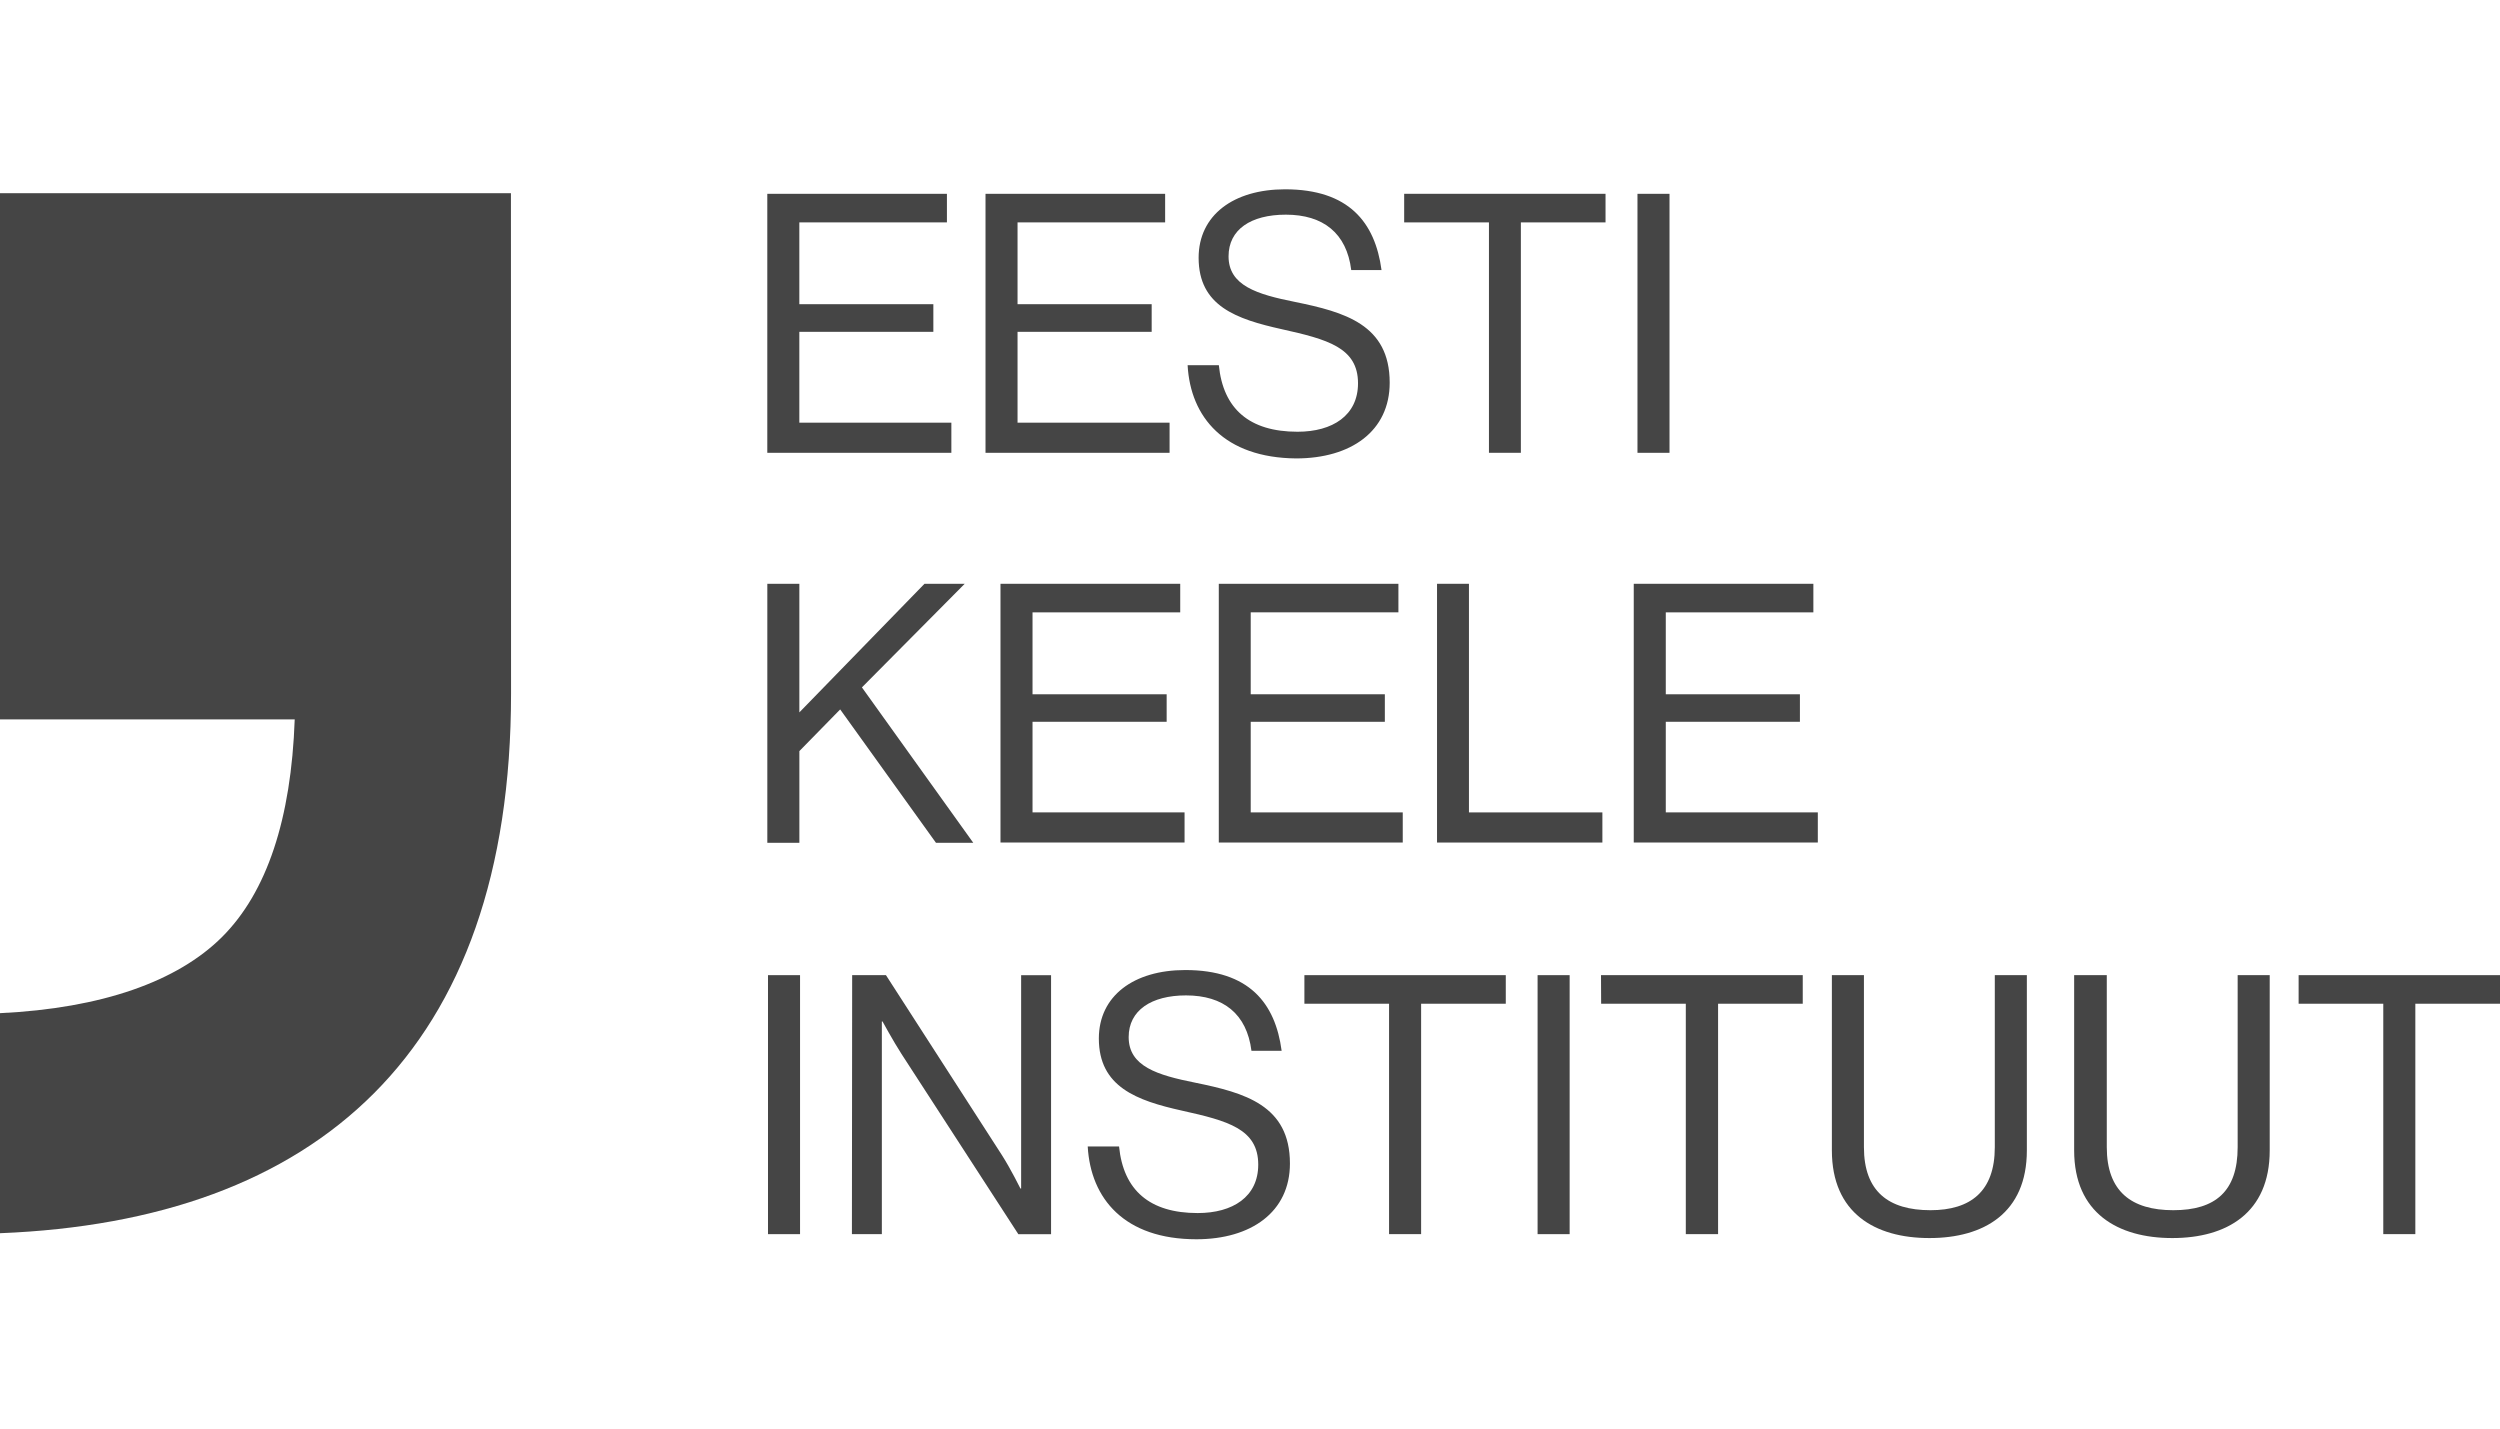
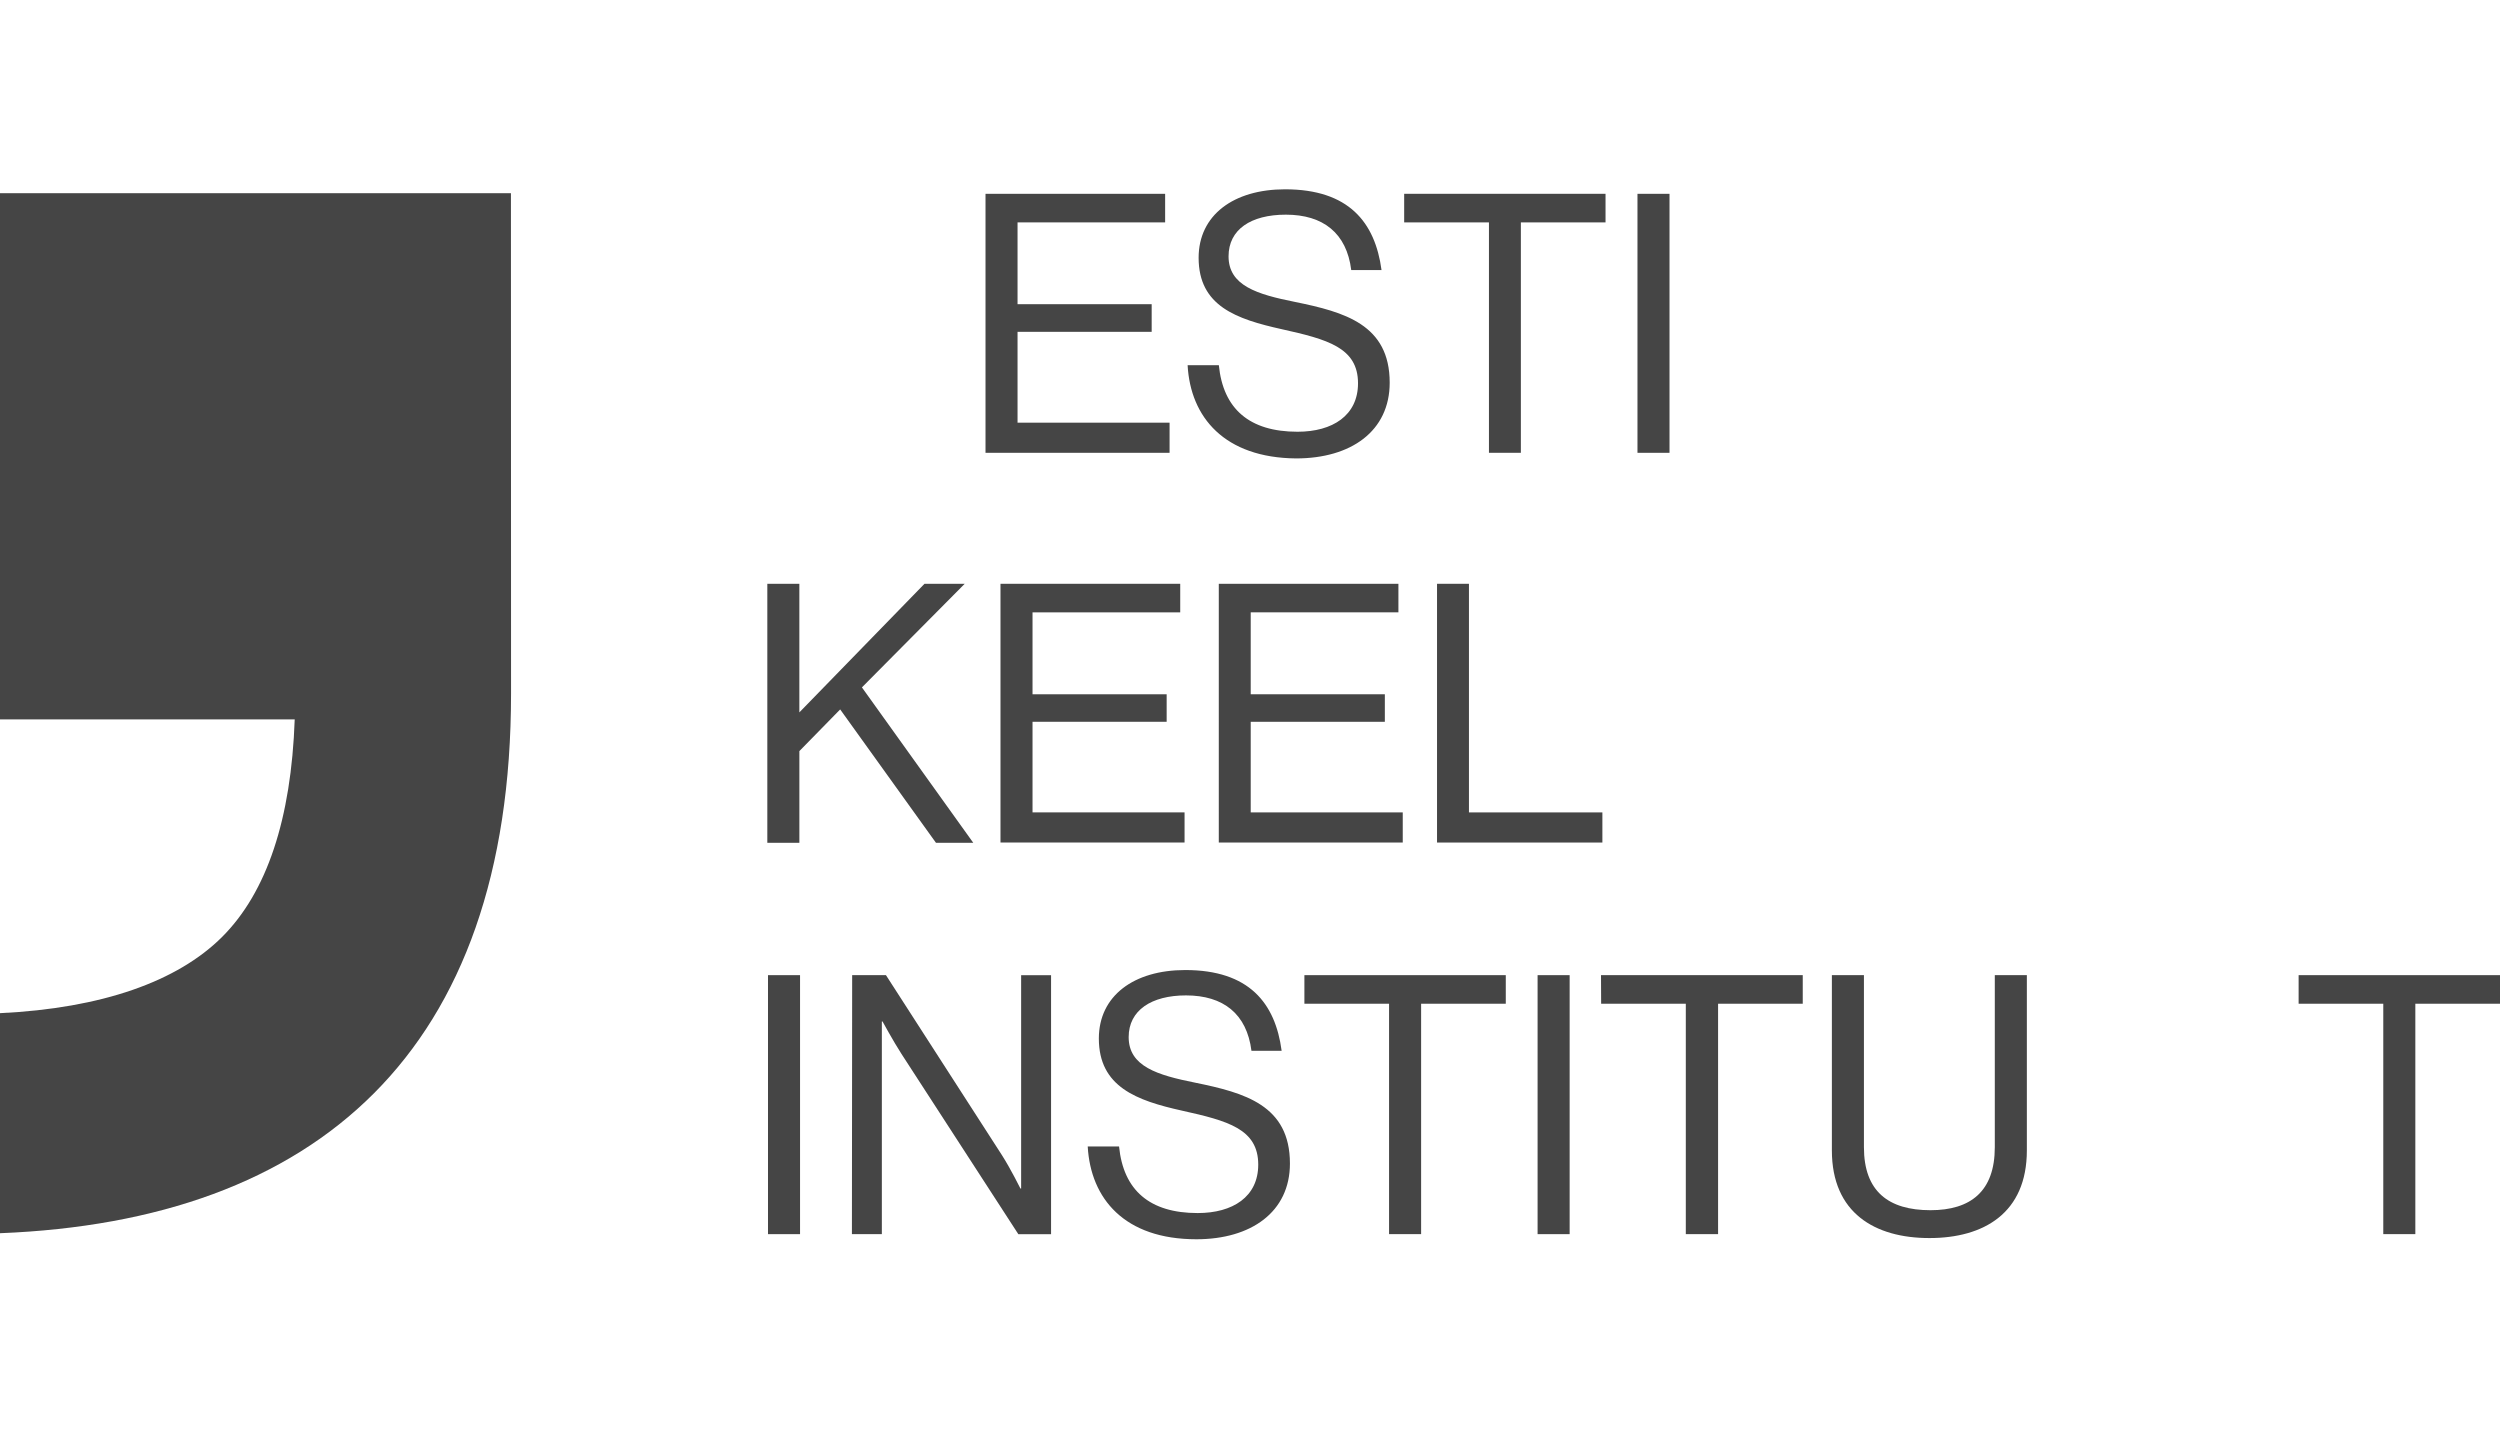
<svg xmlns="http://www.w3.org/2000/svg" version="1.1" id="Layer_1" x="0px" y="0px" viewBox="0 0 112 64" style="enable-background:new 0 0 112 64;" xml:space="preserve">
  <style type="text/css">
	.st0{fill:#1F3C88;}
	.st1{fill:#36B190;}
	.st2{fill:#F8B010;}
	.st3{fill:#FFFFFF;}
	.st4{fill:#454545;}
	.st5{fill-rule:evenodd;clip-rule:evenodd;fill:#FFFFFF;}
	.st6{fill:#323334;}
	.st7{fill-rule:evenodd;clip-rule:evenodd;fill:#323334;}
	.st8{fill-rule:evenodd;clip-rule:evenodd;fill:#454545;}
	.st9{fill:#EC0009;}
	.st10{fill:#F9423A;}
	.st11{fill:#FF0000;}
	.st12{fill-rule:evenodd;clip-rule:evenodd;fill:#0019AF;}
	.st13{fill:#04529C;}
	.st14{fill:#EE4035;}
	.st15{fill:#EE003B;}
	.st16{fill:#003087;}
	.st17{fill-rule:evenodd;clip-rule:evenodd;fill:#003087;}
	.st18{fill:#004B7F;}
	.st19{fill:#007B6C;}
	.st20{fill-rule:evenodd;clip-rule:evenodd;}
	.st21{clip-path:url(#SVGID_00000151541431811029250520000018408408535163102396_);}
	.st22{fill:#CCE8FF;}
	.st23{clip-path:url(#SVGID_00000044167369204679724350000008221791259552594832_);}
	.st24{fill:#990AE3;}
	.st25{fill:#EC5030;}
	.st26{fill:#004097;}
	.st27{fill:#FFF000;}
	.st28{fill:#D2D2D3;}
	.st29{fill-rule:evenodd;clip-rule:evenodd;fill:#ED1C24;}
	.st30{fill-rule:evenodd;clip-rule:evenodd;fill:#FEFEFE;}
	.st31{fill-rule:evenodd;clip-rule:evenodd;fill:#00AEEA;}
	.st32{fill:#99DF2B;}
	.st33{fill:#82BFE9;}
	.st34{fill:#4EA727;}
	.st35{fill:none;}
	.st36{fill-rule:evenodd;clip-rule:evenodd;fill:url(#SVGID_00000114072570835897905410000002879857545136180104_);}
	.st37{fill:url(#SVGID_00000086659637904794756940000010076513198091039414_);}
	.st38{fill:url(#SVGID_00000076573449050097561870000003578512563897224584_);}
	.st39{fill:#FAAF5A;}
	.st40{fill-rule:evenodd;clip-rule:evenodd;fill:url(#SVGID_00000125567063755760332280000000628472327299565241_);}
	.st41{fill:#DC8730;}
	.st42{fill:#8D4428;}
	.st43{fill:#9F5024;}
	.st44{fill:#AD5725;}
	.st45{fill:#E48E33;}
	.st46{fill:#DB7B29;}
	.st47{fill:#FFB560;}
	.st48{fill:#BC6327;}
	.st49{fill:#FFCB80;}
	.st50{fill:#FFD68E;}
	.st51{fill:#D57C3F;}
	.st52{fill:#FFCD85;}
	.st53{fill:#EFA952;}
	.st54{fill:#FDAC4A;}
	.st55{fill:#EB962A;}
	.st56{fill:#FFC378;}
	.st57{fill:#FFCE89;}
	.st58{fill:#FFD79D;}
	.st59{fill:#EEAF67;}
	.st60{fill:#BF6B29;}
	.st61{fill:#FCB664;}
	.st62{fill:#994822;}
	.st63{fill:#D47429;}
	.st64{fill:#E7944B;}
	.st65{fill:#964C25;}
	.st66{fill:#823D1E;}
	.st67{fill:#6C2B13;}
	.st68{fill:#BA6019;}
	.st69{fill:#D89050;}
	.st70{fill:#7E3717;}
	.st71{fill:#94441E;}
	.st72{fill:#DD8732;}
	.st73{fill:#FFC278;}
	.st74{fill:#EA913E;}
	.st75{fill:#C57231;}
	.st76{fill:#642813;}
	.st77{fill:#56220C;}
	.st78{fill:#F49E4D;}
	.st79{fill:#76310A;}
	.st80{fill:#994B17;}
	.st81{fill:#A35622;}
	.st82{fill:#AF6638;}
	.st83{fill:#A5572A;}
	.st84{fill:#E69646;}
	.st85{fill:#D27C3C;}
	.st86{fill:#7A2C13;}
	.st87{fill:#C27138;}
	.st88{fill:#9A4921;}
	.st89{fill:#96441E;}
	.st90{fill:#A04E14;}
	.st91{fill:#AA5A28;}
	.st92{fill:#944428;}
	.st93{fill:#FFC283;}
	.st94{fill:#AA5E33;}
	.st95{fill:#E5872B;}
	.st96{fill:#B96534;}
	.st97{fill:#F29B40;}
	.st98{fill:#B46027;}
	.st99{fill:url(#SVGID_00000137820518992347055200000015057013375054286772_);}
	.st100{fill:url(#SVGID_00000118375357098292749380000007759444480986677891_);}
	.st101{fill:url(#SVGID_00000145031561275162666780000005598247460754510470_);}
	.st102{fill:url(#SVGID_00000060742016010157275300000008612750957756907168_);}
	.st103{fill:url(#SVGID_00000102518054122183364090000001492485247069795715_);}
	.st104{fill:url(#SVGID_00000124870677946494099870000010646257573886770841_);}
	.st105{fill:url(#SVGID_00000109020904185686963530000001009843570266752920_);}
	.st106{fill:url(#SVGID_00000067228061775825855400000008918726526343699620_);}
	.st107{fill:url(#SVGID_00000091731078319099564260000003417861505379214240_);}
	.st108{fill:url(#SVGID_00000003783887818713046630000014410690354662087043_);}
	.st109{fill:url(#SVGID_00000073709130627576943050000016261232279758487434_);}
	.st110{fill:url(#SVGID_00000181060518840928666510000017998069798752600969_);}
	.st111{fill:url(#SVGID_00000155846587809019864110000004496256794212995254_);}
	.st112{fill:url(#SVGID_00000145051223647353693820000003490290884459869603_);}
	.st113{fill:url(#SVGID_00000044164595040030543460000010596035888710907793_);}
	.st114{fill:url(#SVGID_00000039110706527871463530000005818167722265022652_);}
	.st115{fill:url(#SVGID_00000116919994536735991760000004732527437478001305_);}
	.st116{fill:url(#SVGID_00000057119189382908228410000002274845841997476794_);}
	.st117{fill:url(#SVGID_00000000918923430483821980000012966104111971980681_);}
	.st118{fill:url(#SVGID_00000160155258918771855640000007696567573147629215_);}
	.st119{fill:url(#SVGID_00000075847597178891753480000004445525062098275755_);}
	.st120{fill:url(#SVGID_00000142138672557843102070000002349803148664530871_);}
	.st121{fill:url(#SVGID_00000085236811282874605580000007846170050138790581_);}
	.st122{fill:url(#SVGID_00000062150084083751743750000000007816218696076978_);}
	.st123{fill:url(#SVGID_00000131344531356421732770000010076191121783033224_);}
	.st124{fill:url(#SVGID_00000158750277317741753660000001348213770858335417_);}
	.st125{fill:url(#SVGID_00000043421683304487877580000009835624327317664942_);}
	.st126{fill:url(#SVGID_00000034805028890908275860000007166131510005050261_);}
	.st127{fill:url(#SVGID_00000164504875554710587540000004834583359943752892_);}
	.st128{fill:url(#SVGID_00000139983567954128603460000015405188925560409229_);}
	.st129{fill:url(#SVGID_00000103259114896547280100000006117077675639367563_);}
	.st130{fill:url(#SVGID_00000049202047250764078180000015076586012657794977_);}
	.st131{fill:url(#SVGID_00000060009994326490508580000015542724751972727686_);}
	.st132{fill:url(#SVGID_00000076582522285666067440000017987221953974908819_);}
	.st133{fill:url(#SVGID_00000020359187951496449770000003660372740300770231_);}
	.st134{fill:url(#SVGID_00000183950587072034532270000001398495254918764181_);}
	.st135{fill:url(#SVGID_00000120522406958254557860000003411431963084055485_);}
	.st136{fill:url(#SVGID_00000059993832271244848140000014067881296510328748_);}
	.st137{fill:#F8A943;}
	.st138{fill:#EC9C4B;}
	.st139{fill:#B43C19;}
	.st140{fill:#FF5F00;}
	.st141{fill-rule:evenodd;clip-rule:evenodd;fill:#2F313F;}
	.st142{fill:#0078D2;}
	.st143{fill:#0E0F0C;}
	.st144{fill:url(#SVGID_00000182502635035247237140000008011934650703811255_);}
	.st145{fill:url(#SVGID_00000135650138263191071980000008570242497807387786_);}
	.st146{fill:url(#SVGID_00000134218578461680052330000000856355925603148713_);}
	.st147{fill:url(#SVGID_00000143574898681667154370000014356224266218564996_);}
	.st148{fill:url(#SVGID_00000075149303892292865770000016707791885671931065_);}
	.st149{fill:#3E3C72;}
	.st150{fill:#0000EE;}
	.st151{fill:#FFFFFF;filter:url(#Adobe_OpacityMaskFilter);}
	.st152{mask:url(#mask0_725_41931_00000015338116290389380100000005336855685305337004_);}
	.st153{fill:#00BCF1;}
	.st154{fill:#FFFFFF;filter:url(#Adobe_OpacityMaskFilter_00000062878233961382115050000010013003760135413898_);}
	.st155{mask:url(#mask0_725_41931_00000163066846109216243160000006740602701270197413_);}
	.st156{fill:#FFFFFF;filter:url(#Adobe_OpacityMaskFilter_00000152252044835708331350000001607212558469992838_);}
	.st157{mask:url(#mask0_725_41931_00000062158157472660533770000002042990639583501718_);}
	.st158{fill:#FFFFFF;filter:url(#Adobe_OpacityMaskFilter_00000180327728060457315970000013796061344422286227_);}
	.st159{mask:url(#mask0_27791_19872_00000003793173868740436160000000852624104073784250_);}
	.st160{fill:#FFFFFF;filter:url(#Adobe_OpacityMaskFilter_00000147178646300122806890000005888171658081320381_);}
	.st161{mask:url(#mask1_27791_19872_00000055675645383892811770000014190246466104149157_);}
	.st162{fill:#FFFFFF;filter:url(#Adobe_OpacityMaskFilter_00000067230956190891541040000012288773003707517369_);}
	.st163{mask:url(#mask2_27791_19872_00000181074892866715551930000002810000198434197165_);}
	.st164{fill:#FFFFFF;filter:url(#Adobe_OpacityMaskFilter_00000054972582237214458700000005650250370216197539_);}
	.st165{mask:url(#mask0_27791_19872_00000142880223654512375340000011344208488174818198_);}
	.st166{fill:#FFFFFF;filter:url(#Adobe_OpacityMaskFilter_00000009561060284916928670000008620112850525782975_);}
	.st167{mask:url(#mask1_27791_19872_00000083793196628883084000000015099582099293444277_);}
	.st168{fill:#FFFFFF;filter:url(#Adobe_OpacityMaskFilter_00000032616729513737724290000007011702265970764972_);}
	.st169{mask:url(#mask2_27791_19872_00000163052915348231462350000001010992451133889177_);}
	.st170{fill:#FFFFFF;filter:url(#Adobe_OpacityMaskFilter_00000088815817630099350910000012271670443380928648_);}
	.st171{mask:url(#mask0_27791_19872_00000008847887994687973550000001246539301025342595_);}
	.st172{fill:#522492;}
	.st173{fill:#FFFFFF;filter:url(#Adobe_OpacityMaskFilter_00000180327790559665982700000003409091443326897034_);}
	.st174{mask:url(#mask1_27791_19872_00000126309476312142571780000015048651729011488642_);}
	.st175{fill:#FFFFFF;filter:url(#Adobe_OpacityMaskFilter_00000045598864345884911390000005853520630785052851_);}
	.st176{mask:url(#mask2_27791_19872_00000106143975704952262900000008552066231313072556_);}
	.st177{clip-path:url(#SVGID_00000067229047415153703670000013114168812523848113_);}
	.st178{clip-path:url(#SVGID_00000023990159991853538410000014649988569762717317_);}
	.st179{clip-path:url(#SVGID_00000084517364038802655670000007809750118643908995_);}
	.st180{clip-path:url(#SVGID_00000035496052236956010200000004905938589497979063_);}
	.st181{clip-path:url(#SVGID_00000016772037958268096450000015522388705483030920_);}
	.st182{clip-path:url(#SVGID_00000126286730838086524500000009359733163610016908_);}
	.st183{clip-path:url(#SVGID_00000031900665606813008490000007810292949862377634_);}
	.st184{fill:#0079BC;}
	.st185{clip-path:url(#SVGID_00000063612324296296809950000003665535458627047608_);}
	.st186{fill:#095143;}
	.st187{fill-rule:evenodd;clip-rule:evenodd;fill:#4FD896;}
	.st188{fill-rule:evenodd;clip-rule:evenodd;fill:#793032;}
	.st189{fill-rule:evenodd;clip-rule:evenodd;fill:#095143;}
	.st190{fill-rule:evenodd;clip-rule:evenodd;fill:#FB606A;}
	.st191{fill:#27292B;}
	.st192{fill:#FF9640;}
	.st193{fill-rule:evenodd;clip-rule:evenodd;fill:#202020;}
	.st194{clip-path:url(#SVGID_00000075880259100173087000000003036868047774605184_);}
	.st195{fill:#9C78FF;}
	.st196{fill:#FF5C57;}
	.st197{fill:#009EB0;}
	.st198{fill-rule:evenodd;clip-rule:evenodd;fill:#011B18;}
	.st199{clip-path:url(#SVGID_00000139990658056608750380000002424094062474315937_);}
	.st200{fill:#F58220;}
	.st201{fill:#FF6600;}
	.st202{fill:#0072CE;}
	.st203{fill:#FFCB5F;}
	.st204{fill:#FFEBC7;}
	.st205{fill-rule:evenodd;clip-rule:evenodd;fill:#1D1D1B;}
	.st206{fill-rule:evenodd;clip-rule:evenodd;fill:#F7AF3F;}
	.st207{fill:#00294B;}
	.st208{fill-rule:evenodd;clip-rule:evenodd;fill:#020303;}
	.st209{fill-rule:evenodd;clip-rule:evenodd;fill:#EC2025;}
	.st210{fill:#1D1D1B;}
	.st211{fill:#2E3844;}
	.st212{fill:#AFB0B1;}
	.st213{fill:#FA0000;}
	.st214{clip-path:url(#SVGID_00000182508775822968807320000005018160923248618121_);}
	.st215{fill:#2F174C;}
	.st216{fill:#C91235;}
</style>
  <g>
-     <path class="st4" d="M34.375,8.683h8.047v1.28h-6.612v3.665h6.004v1.238h-6.004v4.07   h6.811v1.35h-8.246V8.683z" />
    <path class="st4" d="M44.151,8.683h8.047v1.28h-6.612v3.665h6.009v1.238h-6.009v4.07   h6.811v1.35h-8.246V8.683z" />
    <path class="st4" d="M53.205,16.36h1.399c0.194,1.963,1.373,2.982,3.526,2.982   c1.572,0,2.709-0.731,2.709-2.171c0-1.6-1.373-1.968-3.411-2.422   c-2.038-0.453-3.73-1.035-3.73-3.201c0-1.915,1.572-3.067,3.872-3.067   c2.855,0,4.034,1.478,4.322,3.617h-1.357c-0.204-1.654-1.257-2.481-2.929-2.481   c-1.572,0-2.567,0.667-2.567,1.867c0,1.312,1.273,1.702,2.981,2.043   c2.211,0.453,4.238,1.008,4.238,3.617c0,2.176-1.739,3.393-4.191,3.393   C54.86,20.51,53.331,18.697,53.205,16.36z" />
    <path class="st4" d="M62.906,8.683h9.022v1.28h-3.793v10.322h-1.43V9.964h-3.798V8.683z" />
    <path class="st4" d="M73.359,8.683h1.435v11.603h-1.435V8.683z" />
    <path class="st4" d="M34.375,26.154h1.436v5.761l5.606-5.761h1.802l-4.605,4.641   l4.988,6.962h-1.671l-4.291-5.975l-1.828,1.867v4.108h-1.436V26.154z" />
    <path class="st4" d="M44.821,26.154h8.053v1.28h-6.617v3.67h6.009v1.232h-6.009v4.059   h6.811v1.35h-8.246V26.154z" />
    <path class="st4" d="M54.602,26.154h8.047v1.28h-6.617v3.67h6.009v1.232h-6.009v4.059   h6.811v1.35h-8.241V26.154z" />
    <path class="st4" d="M64.379,26.154h1.43v10.242h5.978v1.35h-7.408V26.154z" />
-     <path class="st4" d="M73.192,26.154h8.047v1.28h-6.612v3.67h6.009v1.232h-6.009v4.059   h6.811v1.35h-8.246V26.154z" />
    <path class="st4" d="M34.406,43.687h1.436v11.603h-1.436V43.687z" />
    <path class="st4" d="M38.177,43.687h1.514l5.197,8.066   c0.382,0.597,0.828,1.494,0.828,1.494h0.031v-9.559h1.341v11.603h-1.467   l-5.239-8.082c-0.367-0.571-0.844-1.446-0.844-1.446h-0.031v9.527h-1.341   L38.177,43.687z" />
    <path class="st4" d="M48.73,51.363h1.404c0.194,1.963,1.373,2.982,3.521,2.982   c1.572,0,2.714-0.726,2.714-2.171c0-1.6-1.373-1.963-3.411-2.416   c-2.038-0.453-3.73-1.067-3.73-3.233c0-1.915,1.572-3.067,3.872-3.067   c2.855,0,4.034,1.478,4.317,3.617h-1.352c-0.21-1.654-1.257-2.481-2.934-2.481   c-1.546,0-2.567,0.667-2.567,1.867c0,1.312,1.278,1.702,2.981,2.043   c2.216,0.453,4.244,1.008,4.244,3.622c0,2.171-1.739,3.393-4.191,3.393   C50.376,55.519,48.861,53.7,48.73,51.363z" />
    <path class="st4" d="M58.437,43.687h9.022v1.28h-3.793v10.322h-1.436V44.967H58.437V43.687z" />
    <path class="st4" d="M68.884,43.687h1.436v11.603h-1.436V43.687z" />
    <path class="st4" d="M71.725,43.687h9.038v1.28h-3.793v10.322h-1.446V44.967h-3.793   L71.725,43.687z" />
    <path class="st4" d="M82.068,51.539v-7.852h1.436v7.708c0,1.979,1.1,2.822,2.981,2.822   c1.797,0,2.882-0.843,2.882-2.822v-7.708h1.436v7.852   c0,2.806-1.928,3.926-4.364,3.926C84.001,55.466,82.068,54.345,82.068,51.539z" />
-     <path class="st4" d="M92.922,51.539v-7.852h1.462v7.708c0,1.979,1.1,2.822,2.981,2.822   c1.881,0,2.882-0.843,2.882-2.822v-7.708h1.436v7.852   c0,2.806-1.928,3.926-4.364,3.926S92.922,54.345,92.922,51.539z" />
    <path class="st4" d="M102.978,43.687H112v1.28h-3.793v10.322h-1.436V44.967h-3.793V43.687z" />
    <path class="st4" d="M22.89,8.656H0v23.573h13.203c-0.157,4.465-1.247,7.74-3.248,9.741   C7.953,43.971,4.563,45.171,0,45.39v9.858   c14.146-0.56,22.895-8.093,22.895-24.181L22.89,8.656z" />
  </g>
</svg>